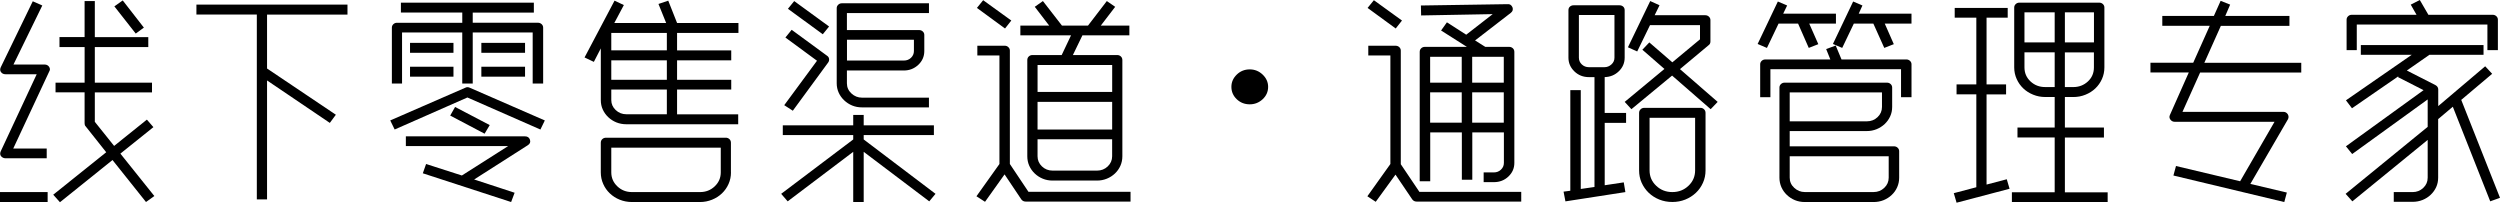
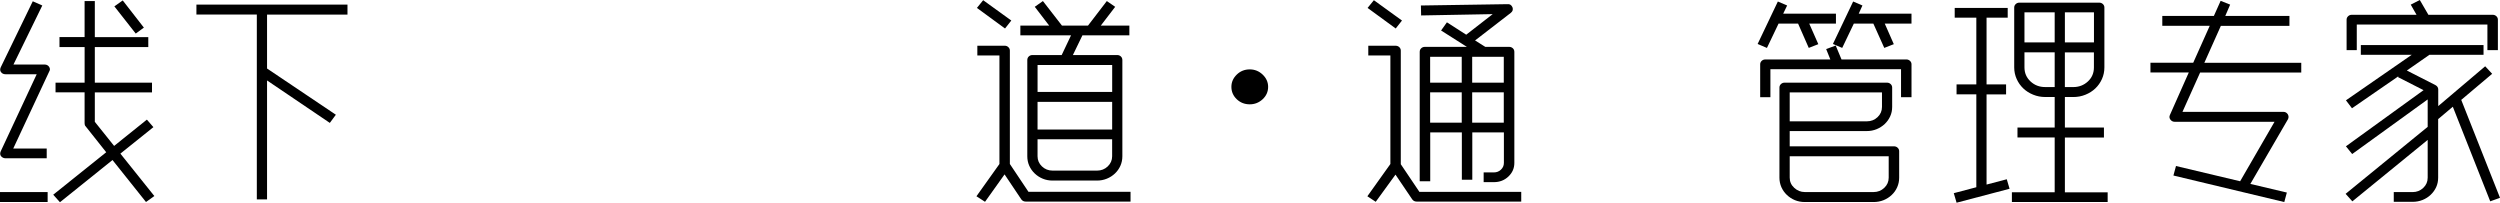
<svg xmlns="http://www.w3.org/2000/svg" width="111" height="9" viewBox="0 0 111 9" fill="none">
  <path d="M0 8.528H2.115V8.97H0V8.528ZM1.982 2.865C2.064 2.865 2.13 2.898 2.178 2.963C2.226 3.035 2.23 3.104 2.188 3.169L0.588 6.595H2.074V7.027H0.238C0.162 7.027 0.097 6.994 0.042 6.929C0 6.869 -0.003 6.801 0.031 6.721L1.63 3.296H0.238C0.155 3.296 0.09 3.263 0.042 3.198C0 3.14 -0.003 3.07 0.031 2.992L1.455 0.057L1.878 0.244L0.598 2.865H1.982ZM6.853 8.704L6.482 8.969L4.995 7.105L2.662 8.979L2.363 8.645L4.716 6.76L3.797 5.602C3.77 5.576 3.756 5.534 3.756 5.474V4.101H2.466V3.669H3.757V2.09H2.641V1.647H3.756V0.048H4.21V1.648H6.584V2.091H4.21V3.671H6.749V4.103H4.21V5.409L5.067 6.479L6.522 5.311L6.811 5.645L5.345 6.821L6.853 8.704ZM6.027 1.491L5.078 0.283L5.449 0.019L6.388 1.226L6.027 1.491Z" fill="black" />
  <path d="M11.404 0.646H8.721V0.205H15.428V0.647H11.857V3.042L14.912 5.094L14.644 5.457L11.857 3.572V8.852H11.403V0.646H11.404Z" fill="black" />
-   <path d="M24.19 5.348L23.994 5.751L20.753 4.328L17.523 5.75L17.327 5.347L20.66 3.895C20.722 3.862 20.788 3.862 20.857 3.895L24.19 5.348ZM17.853 3.709H17.399V1.226C17.399 1.168 17.421 1.117 17.465 1.074C17.51 1.032 17.564 1.011 17.625 1.011H20.525V0.558H17.8V0.117H23.703V0.559H20.989V1.01H23.889C23.95 1.01 24.003 1.032 24.049 1.073C24.094 1.116 24.116 1.167 24.116 1.225V3.709H23.651V1.441H20.989V3.709H20.524V1.441H17.851V3.709H17.853ZM23.312 6.054C23.423 6.054 23.495 6.104 23.529 6.201C23.564 6.306 23.532 6.387 23.436 6.447L21.052 7.969L22.849 8.558L22.694 8.97L18.773 7.694L18.918 7.282L20.507 7.792L22.561 6.486H18.02V6.054H23.312ZM20.134 2.344H18.205V1.902H20.134V2.344ZM18.205 2.963H20.134V3.405H18.205V2.963ZM21.744 5.554L21.516 5.936L19.989 5.131L20.206 4.749L21.744 5.554ZM23.312 2.344H21.372V1.902H23.312V2.344ZM21.372 2.963H23.312V3.405H21.372V2.963Z" fill="black" />
-   <path d="M30.062 1.02H32.787V1.462H30.062V2.237H32.467V2.68H30.062V3.543H32.467V3.975H30.062V5.075H32.776V5.517H27.811C27.653 5.517 27.505 5.489 27.367 5.434C27.23 5.378 27.11 5.301 27.007 5.203C26.904 5.105 26.822 4.992 26.764 4.864C26.705 4.736 26.676 4.597 26.676 4.446V2.148L26.367 2.747L25.954 2.551L27.286 0.029L27.699 0.225L27.276 1.02H29.577L29.236 0.176L29.67 0.029L30.062 1.02ZM32.455 7.654C32.455 7.838 32.419 8.009 32.347 8.17C32.275 8.331 32.177 8.469 32.053 8.587C31.929 8.705 31.783 8.799 31.614 8.867C31.445 8.935 31.268 8.97 31.082 8.97H28.058C27.866 8.97 27.685 8.935 27.516 8.867C27.348 8.799 27.202 8.705 27.078 8.587C26.953 8.469 26.855 8.331 26.784 8.17C26.712 8.009 26.675 7.838 26.675 7.654V6.339C26.675 6.273 26.697 6.22 26.742 6.177C26.787 6.135 26.843 6.114 26.912 6.114H32.227C32.289 6.114 32.342 6.136 32.387 6.177C32.431 6.22 32.453 6.273 32.453 6.339V7.654H32.455ZM29.608 1.461H27.141V2.236H29.608V1.461ZM29.608 2.679H27.141V3.542H29.608V2.679ZM29.608 3.974H27.141V4.445C27.141 4.616 27.207 4.763 27.337 4.886C27.467 5.01 27.626 5.073 27.811 5.073H29.608V3.974ZM27.141 7.654C27.141 7.896 27.231 8.103 27.409 8.273C27.588 8.444 27.804 8.528 28.059 8.528H31.084C31.338 8.528 31.555 8.443 31.734 8.273C31.913 8.103 32.002 7.896 32.002 7.654V6.555H27.141V7.654Z" fill="black" />
-   <path d="M41.537 8.606L41.259 8.94L38.348 6.741V8.969H37.883V6.741L34.973 8.94L34.684 8.606L37.883 6.192V5.996H34.756V5.564H37.883V5.103H38.348V5.564H41.465V5.996H38.348V6.192L41.537 8.606ZM34.82 4.67L36.275 2.697L34.872 1.666L35.15 1.323L36.729 2.481C36.777 2.514 36.805 2.56 36.812 2.619C36.818 2.678 36.804 2.73 36.77 2.776L35.201 4.916L34.82 4.67ZM36.532 1.521L34.984 0.391L35.263 0.048L36.811 1.177L36.532 1.521ZM38.276 4.768C38.118 4.768 37.972 4.741 37.837 4.685C37.703 4.63 37.584 4.552 37.481 4.454C37.378 4.356 37.296 4.243 37.238 4.115C37.18 3.987 37.15 3.848 37.15 3.698V0.362C37.15 0.303 37.172 0.253 37.217 0.21C37.262 0.167 37.315 0.146 37.377 0.146H41.246V0.579H37.603V1.334H40.802C40.871 1.334 40.927 1.356 40.972 1.398C41.017 1.44 41.039 1.491 41.039 1.549V2.266C41.039 2.508 40.949 2.712 40.771 2.88C40.591 3.046 40.379 3.13 40.131 3.13H37.603V3.699C37.603 3.875 37.669 4.026 37.804 4.15C37.938 4.274 38.095 4.336 38.273 4.336H41.245V4.768H38.276ZM37.606 2.688H40.134C40.258 2.688 40.362 2.648 40.449 2.566C40.534 2.484 40.578 2.384 40.578 2.266V1.765H37.606V2.688Z" fill="black" />
  <path d="M50.196 8.518V8.95H45.542C45.459 8.95 45.394 8.918 45.346 8.852L44.603 7.743L43.735 8.96L43.354 8.714L44.375 7.282V2.463H43.394V2.03H44.612C44.673 2.03 44.727 2.051 44.771 2.094C44.816 2.136 44.838 2.187 44.838 2.245V7.281L45.664 8.517H50.196V8.518ZM44.623 1.265L43.375 0.352L43.653 0.009L44.902 0.912L44.623 1.265ZM47.554 1.569H45.304V1.137H46.584L45.944 0.302L46.305 0.047L47.151 1.137H48.307L49.143 0.047L49.514 0.303L48.874 1.138H50.144V1.57H48.059L47.636 2.444H49.607C49.669 2.444 49.722 2.466 49.767 2.507C49.812 2.55 49.833 2.603 49.833 2.669V6.938C49.833 7.088 49.804 7.229 49.746 7.36C49.687 7.491 49.606 7.606 49.503 7.703C49.4 7.801 49.279 7.879 49.142 7.934C49.005 7.99 48.86 8.017 48.709 8.017H46.737C46.579 8.017 46.433 7.99 46.299 7.934C46.164 7.879 46.045 7.801 45.942 7.703C45.839 7.605 45.758 7.49 45.699 7.36C45.641 7.229 45.612 7.088 45.612 6.938V2.669C45.612 2.603 45.633 2.55 45.678 2.507C45.723 2.465 45.776 2.444 45.839 2.444H47.139L47.554 1.569ZM46.068 2.885V4.082H49.381V2.885H46.068ZM49.38 4.524H46.067V5.751H49.38V4.524ZM49.38 6.182H46.067V6.938C46.067 7.114 46.133 7.265 46.263 7.389C46.393 7.513 46.552 7.575 46.737 7.575H48.709C48.894 7.575 49.053 7.513 49.183 7.389C49.313 7.265 49.379 7.114 49.379 6.938V6.182H49.38Z" fill="black" />
  <path d="M54.674 3.856C54.674 3.647 54.754 3.466 54.912 3.312C55.07 3.158 55.263 3.081 55.489 3.081C55.709 3.081 55.9 3.158 56.062 3.312C56.223 3.466 56.305 3.647 56.305 3.856C56.305 4.072 56.223 4.256 56.062 4.406C55.9 4.556 55.709 4.632 55.489 4.632C55.262 4.632 55.069 4.556 54.912 4.406C54.754 4.255 54.674 4.071 54.674 3.856Z" fill="black" />
  <path d="M67.543 8.518V8.95H62.899C62.817 8.95 62.751 8.918 62.703 8.852L61.96 7.753L61.082 8.96L60.711 8.714L61.733 7.282V2.463H60.752V2.03H61.959C62.028 2.03 62.084 2.051 62.129 2.094C62.173 2.136 62.195 2.187 62.195 2.245V7.291L63.021 8.518H67.543ZM61.97 1.265L60.721 0.352L61 0.009L62.248 0.912L61.97 1.265ZM63.498 8.047H63.035V2.306C63.035 2.24 63.056 2.187 63.101 2.144C63.146 2.102 63.199 2.081 63.262 2.081H65.13L63.984 1.354L64.243 0.991L65.1 1.541L66.276 0.627L63.098 0.686L63.088 0.244L66.927 0.185C67.03 0.172 67.106 0.218 67.154 0.323C67.189 0.421 67.165 0.504 67.082 0.569L65.493 1.796L65.947 2.081H67.01C67.072 2.081 67.125 2.103 67.171 2.144C67.216 2.187 67.237 2.24 67.237 2.306V7.233C67.237 7.469 67.15 7.67 66.974 7.837C66.799 8.004 66.583 8.087 66.329 8.087H65.874V7.655H66.329C66.453 7.655 66.557 7.614 66.643 7.532C66.73 7.449 66.773 7.35 66.773 7.232V5.878H65.37V7.979H64.906V5.878H63.502V8.047H63.498ZM63.498 3.67H64.901V2.521H63.498V3.67ZM63.498 5.446H64.901V4.101H63.498V5.446ZM65.365 3.67H66.768V2.521H65.365V3.67ZM65.365 5.446H66.768V4.101H65.365V5.446Z" fill="black" />
-   <path d="M71.249 5.014H72.198V5.456H71.249V8.225L72.095 8.097L72.167 8.529L69.505 8.941L69.422 8.509L69.722 8.469V4.003H70.186V8.39L70.795 8.302V3.424H70.547C70.293 3.424 70.078 3.339 69.902 3.169C69.727 2.999 69.639 2.797 69.639 2.561V0.45C69.639 0.384 69.661 0.332 69.706 0.293C69.751 0.254 69.804 0.235 69.865 0.235H71.909C71.97 0.235 72.023 0.255 72.068 0.293C72.113 0.333 72.135 0.384 72.135 0.45V2.56C72.135 2.796 72.048 2.997 71.877 3.163C71.705 3.33 71.496 3.417 71.248 3.423V5.014H71.249ZM71.238 2.983C71.355 2.983 71.458 2.942 71.548 2.86C71.638 2.779 71.682 2.679 71.682 2.561V0.666H70.103V2.561C70.103 2.679 70.146 2.779 70.232 2.86C70.318 2.942 70.423 2.983 70.547 2.983H71.238ZM76.264 4.524L75.954 4.848L74.241 3.356L72.435 4.848L72.136 4.524L73.901 3.061L72.921 2.208L73.23 1.883L74.252 2.767L75.48 1.746V1.117H73.26L72.692 2.285L72.28 2.099L73.27 0.047L73.683 0.234L73.466 0.676H75.715C75.777 0.676 75.83 0.697 75.876 0.739C75.921 0.782 75.943 0.833 75.943 0.891V1.843C75.943 1.915 75.915 1.971 75.86 2.009L74.591 3.069L76.264 4.524ZM75.5 4.788C75.561 4.788 75.614 4.809 75.659 4.852C75.704 4.894 75.726 4.948 75.726 5.013V7.565C75.726 7.762 75.688 7.945 75.612 8.114C75.536 8.285 75.432 8.434 75.297 8.561C75.163 8.687 75.007 8.788 74.828 8.86C74.649 8.932 74.457 8.968 74.251 8.968C74.044 8.968 73.852 8.932 73.673 8.86C73.494 8.788 73.338 8.688 73.204 8.561C73.071 8.433 72.966 8.284 72.889 8.114C72.813 7.944 72.776 7.762 72.776 7.565V5.014C72.776 4.949 72.798 4.895 72.843 4.853C72.887 4.81 72.941 4.789 73.003 4.789H75.5V4.788ZM75.263 5.23H73.241V7.566C73.241 7.835 73.339 8.062 73.535 8.248C73.731 8.435 73.969 8.528 74.252 8.528C74.534 8.528 74.773 8.435 74.969 8.248C75.165 8.062 75.263 7.835 75.263 7.566V5.23Z" fill="black" />
  <path d="M78.452 2.128L78.039 1.952L78.937 0.067L79.349 0.244L79.174 0.606H81.516V1.048H80.33L80.733 1.961L80.309 2.127L79.835 1.048H78.968L78.452 2.128ZM84.644 2.639C84.705 2.639 84.758 2.661 84.804 2.702C84.849 2.745 84.871 2.795 84.871 2.854V4.316H84.406V3.071H78.606V4.317H78.152V2.855C78.152 2.796 78.174 2.746 78.218 2.703C78.263 2.661 78.316 2.64 78.378 2.64H81.267L81.082 2.179L81.505 2.022L81.764 2.641H84.644V2.639ZM84.086 6.496C84.155 6.496 84.211 6.517 84.256 6.56C84.301 6.603 84.323 6.653 84.323 6.712V7.89C84.323 8.041 84.293 8.182 84.235 8.313C84.177 8.444 84.096 8.559 83.992 8.656C83.889 8.754 83.768 8.831 83.632 8.887C83.494 8.942 83.346 8.97 83.188 8.97H80.133C79.975 8.97 79.829 8.942 79.694 8.887C79.56 8.831 79.441 8.754 79.338 8.656C79.235 8.558 79.153 8.443 79.095 8.313C79.037 8.182 79.007 8.041 79.007 7.89V3.885C79.007 3.827 79.029 3.776 79.074 3.733C79.119 3.691 79.172 3.67 79.234 3.67H83.785C83.846 3.67 83.9 3.692 83.945 3.733C83.99 3.776 84.012 3.827 84.012 3.885V4.749C84.012 4.899 83.983 5.038 83.924 5.166C83.866 5.294 83.785 5.407 83.682 5.505C83.578 5.603 83.457 5.68 83.321 5.736C83.183 5.792 83.038 5.819 82.887 5.819H79.463V6.496H84.086ZM79.463 5.387H82.889C83.075 5.387 83.233 5.325 83.364 5.201C83.494 5.077 83.56 4.926 83.56 4.75V4.102H79.463V5.387ZM83.859 6.938H79.463V7.889C79.463 8.066 79.53 8.217 79.664 8.34C79.799 8.464 79.955 8.527 80.133 8.527H83.188C83.373 8.527 83.531 8.464 83.662 8.34C83.792 8.217 83.858 8.066 83.858 7.889V6.938H83.859ZM81.382 1.952L82.28 0.067L82.692 0.244L82.528 0.606H84.87V1.048H83.683L84.085 1.961L83.662 2.127L83.177 1.048H82.31L81.794 2.127L81.382 1.952Z" fill="black" />
  <path d="M89.101 7.959L89.225 8.381L86.872 9L86.748 8.577L87.749 8.313V4.189H86.871V3.747H87.749V0.784H86.789V0.352H89.142V0.784H88.203V3.748H89.07V4.19H88.203V8.195L89.101 7.959ZM93.58 8.538V8.97H89.328V8.538H91.228V6.104H89.576V5.662H91.228V4.307H90.804C90.619 4.307 90.442 4.273 90.273 4.204C90.104 4.136 89.958 4.043 89.834 3.925C89.71 3.807 89.612 3.668 89.54 3.507C89.468 3.347 89.431 3.175 89.431 2.992V0.333C89.431 0.274 89.453 0.224 89.498 0.181C89.543 0.138 89.596 0.118 89.658 0.118H93.208C93.27 0.118 93.323 0.138 93.369 0.181C93.413 0.224 93.435 0.274 93.435 0.333V2.993C93.435 3.176 93.399 3.348 93.327 3.508C93.255 3.669 93.157 3.808 93.033 3.926C92.909 4.044 92.763 4.137 92.594 4.205C92.425 4.274 92.245 4.308 92.052 4.308H91.681V5.663H93.415V6.105H91.681V8.539H93.58V8.538ZM91.228 0.548H89.886V1.882H91.228V0.548ZM91.228 2.325H89.886V2.992C89.886 3.241 89.976 3.448 90.154 3.615C90.333 3.782 90.549 3.865 90.804 3.865H91.228V2.325ZM91.681 1.883H92.972V0.548H91.681V1.883ZM91.681 3.866H92.052C92.306 3.866 92.523 3.783 92.703 3.616C92.882 3.45 92.97 3.242 92.97 2.993V2.326H91.68V3.866H91.681Z" fill="black" />
  <path d="M97.182 3.218H95.48V2.786H97.379L98.112 1.147H96.006V0.706H98.297L98.596 0.038L99.019 0.205L98.803 0.706H101.651V1.148H98.606L97.873 2.787H102.176V3.219H97.686L96.902 4.966H101.382C101.464 4.966 101.53 5.001 101.578 5.074C101.619 5.146 101.622 5.217 101.588 5.29L99.916 8.166L101.536 8.549L101.422 8.971L96.5 7.793L96.614 7.371L99.462 8.048L100.989 5.408H96.561C96.479 5.408 96.413 5.375 96.365 5.31C96.318 5.244 96.31 5.176 96.345 5.103L97.182 3.218Z" fill="black" />
  <path d="M111 8.783L110.566 8.939L108.905 4.739L108.254 5.288V7.89C108.254 8.041 108.225 8.18 108.167 8.308C108.108 8.436 108.027 8.549 107.924 8.647C107.821 8.745 107.7 8.822 107.563 8.878C107.426 8.933 107.278 8.961 107.119 8.961H106.283V8.529H107.119C107.305 8.529 107.463 8.466 107.593 8.342C107.724 8.219 107.789 8.068 107.789 7.891V6.212L104.445 8.94L104.146 8.606L107.789 5.632V4.415L104.437 6.839L104.159 6.496L107.606 4.003L106.471 3.424L106.492 3.384L104.428 4.807L104.16 4.454L107.081 2.433H104.821V2.001H110.269V2.434H107.865L106.864 3.131L108.133 3.778C108.216 3.824 108.258 3.889 108.258 3.974V4.71L110.342 2.943L110.652 3.277L109.279 4.435L111 8.783ZM104.643 2.226H104.189V0.872C104.189 0.814 104.211 0.763 104.256 0.721C104.301 0.678 104.354 0.657 104.415 0.657H107.294L107.037 0.206L107.439 -0L107.821 0.657H110.679C110.741 0.657 110.794 0.679 110.84 0.721C110.884 0.763 110.906 0.814 110.906 0.872V2.226H110.441V1.088H104.641V2.226H104.643Z" fill="black" />
</svg>